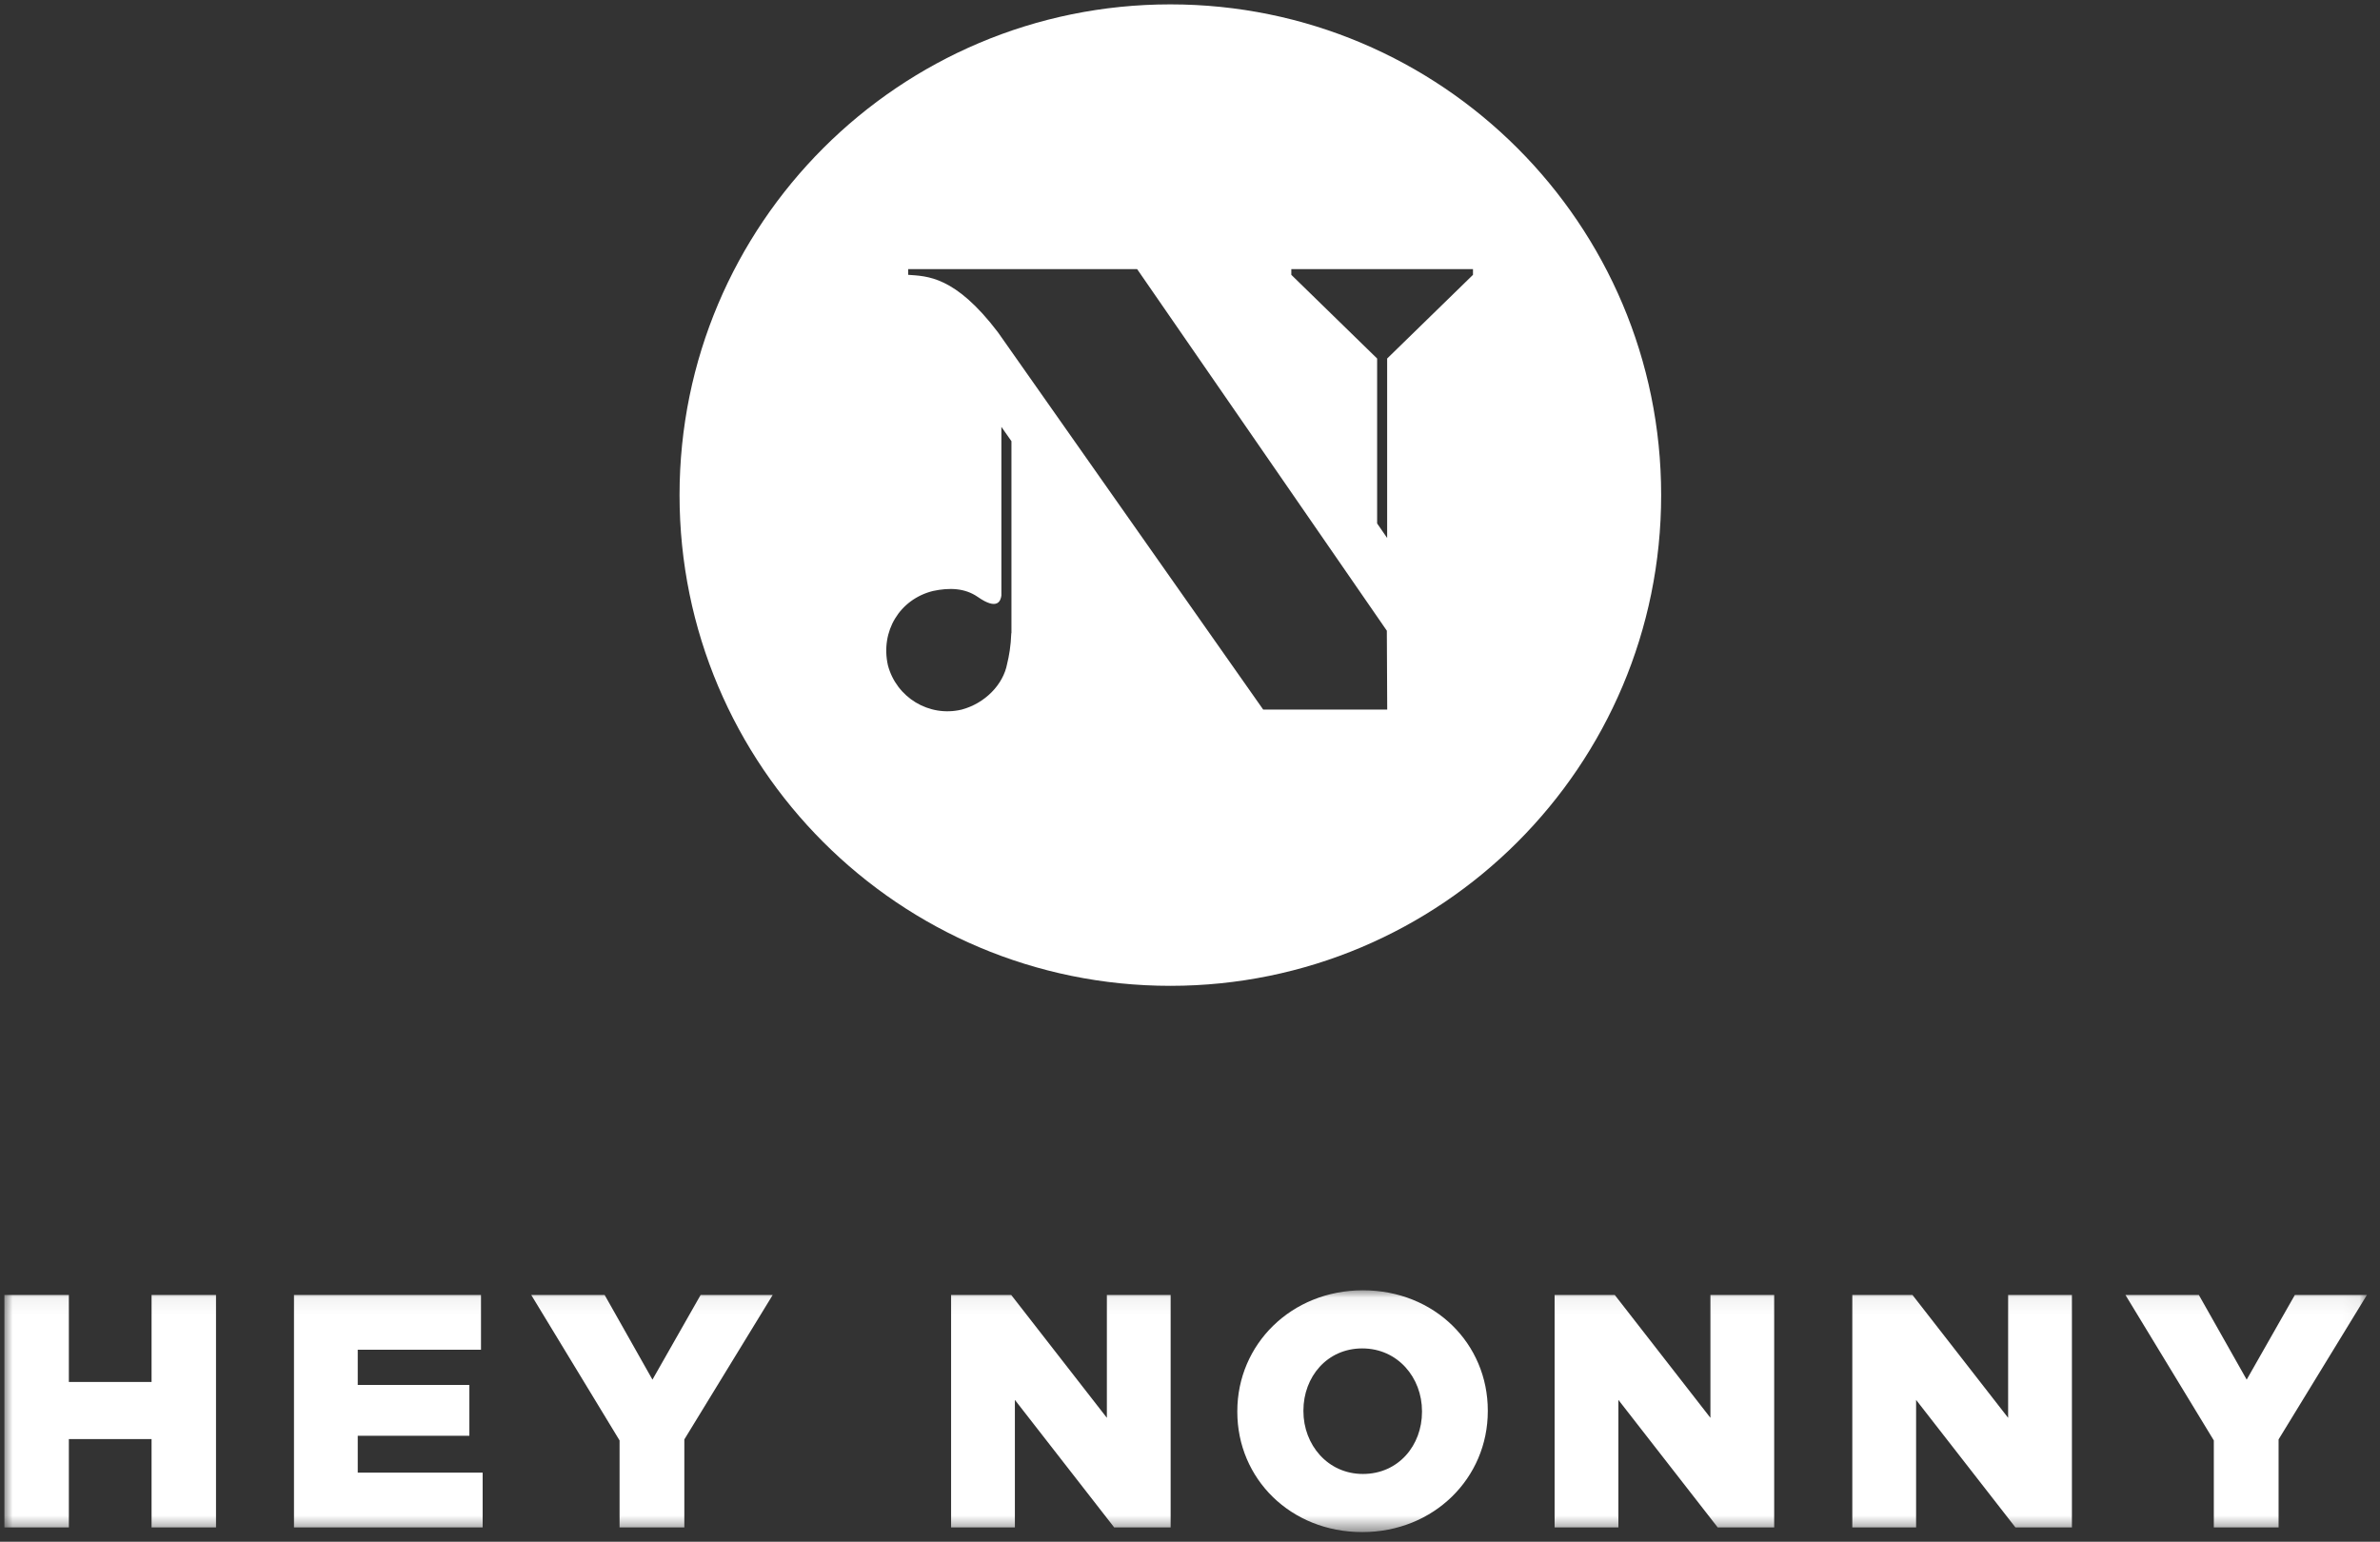
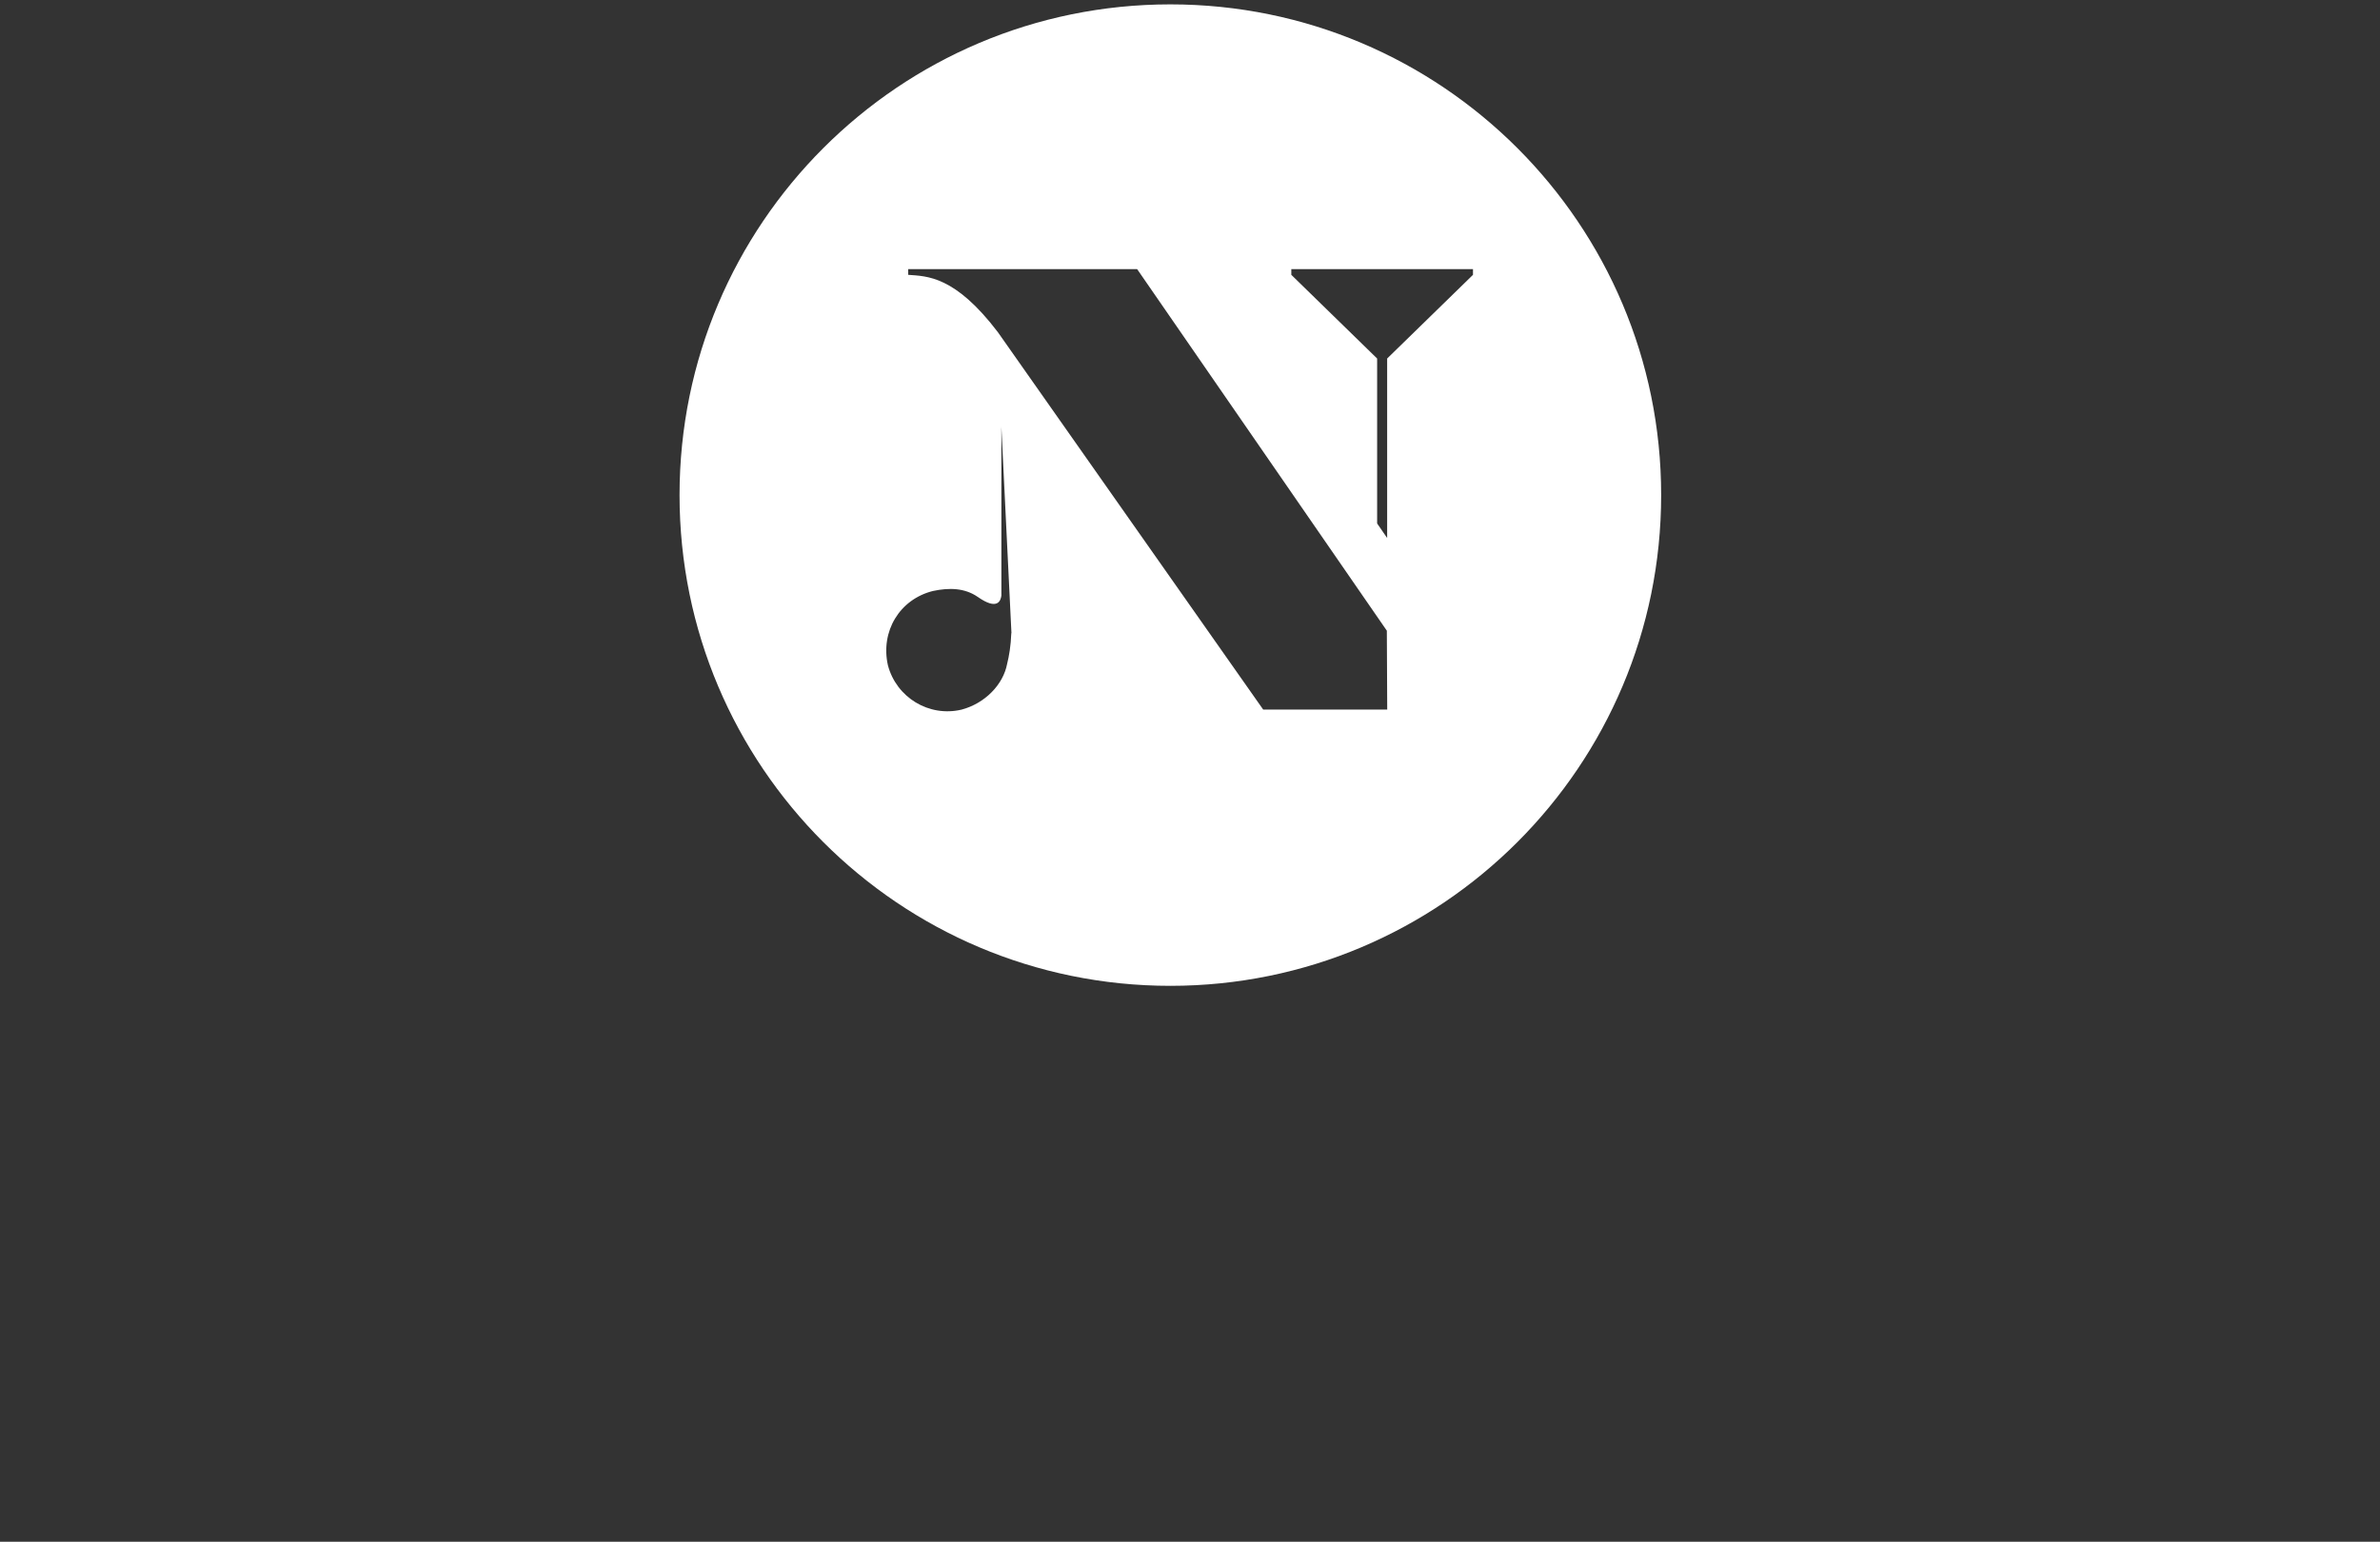
<svg xmlns="http://www.w3.org/2000/svg" xmlns:xlink="http://www.w3.org/1999/xlink" width="142px" height="92px" viewBox="0 0 142 92" version="1.1">
  <rect x="0" y="0" width="142" height="92" fill="#333333" stroke="none" />
  <title>hey-nonny-logo-text</title>
  <desc>Created with Sketch.</desc>
  <defs>
-     <polygon id="path-1" points="0 0.06 140.957 0.06 140.957 14.488 0 14.488" />
-   </defs>
+     </defs>
  <g id="Page-1" stroke="none" stroke-width="1" fill="none" fill-rule="evenodd">
    <g id="Desktop-HD-Copy-11" transform="translate(-649, -33)">
      <g id="hey-nonny-logo-text" transform="translate(649.263, 33.26)">
-         <path d="M87.621,16.14 L82.5,21.134 L82.5,31.843 L81.902,30.976 L81.902,21.134 L76.782,16.14 L76.782,15.798 L87.621,15.798 L87.621,16.14 Z M75.105,42.084 L59.276,19.565 C56.707,16.183 55.037,16.225 53.924,16.14 L53.924,15.798 L67.582,15.798 L82.481,37.376 L82.504,42.084 L75.105,42.084 Z M60.084,37.522 L60.075,37.522 C60.047,38.297 59.94,38.892 59.827,39.351 C59.592,40.601 58.496,41.715 57.113,42.084 C55.163,42.549 53.218,41.358 52.713,39.438 C52.26,37.415 53.41,35.502 55.401,35.006 C56.391,34.795 57.305,34.831 58.068,35.356 C59.256,36.188 59.441,35.587 59.483,35.28 L59.483,25.212 L60.084,26.068 L60.084,37.522 Z M69.564,0.001 C53.391,0.001 40.281,13.111 40.281,29.284 C40.281,45.456 53.391,58.568 69.564,58.568 C85.738,58.568 98.848,45.456 98.848,29.284 C98.848,13.111 85.738,0.001 69.564,0.001 Z" id="Fill-1" fill="#FFFFFF" />
+         <path d="M87.621,16.14 L82.5,21.134 L82.5,31.843 L81.902,30.976 L81.902,21.134 L76.782,16.14 L76.782,15.798 L87.621,15.798 L87.621,16.14 Z M75.105,42.084 L59.276,19.565 C56.707,16.183 55.037,16.225 53.924,16.14 L53.924,15.798 L67.582,15.798 L82.481,37.376 L82.504,42.084 L75.105,42.084 Z M60.084,37.522 L60.075,37.522 C60.047,38.297 59.94,38.892 59.827,39.351 C59.592,40.601 58.496,41.715 57.113,42.084 C55.163,42.549 53.218,41.358 52.713,39.438 C52.26,37.415 53.41,35.502 55.401,35.006 C56.391,34.795 57.305,34.831 58.068,35.356 C59.256,36.188 59.441,35.587 59.483,35.28 L59.483,25.212 L60.084,37.522 Z M69.564,0.001 C53.391,0.001 40.281,13.111 40.281,29.284 C40.281,45.456 53.391,58.568 69.564,58.568 C85.738,58.568 98.848,45.456 98.848,29.284 C98.848,13.111 85.738,0.001 69.564,0.001 Z" id="Fill-1" fill="#FFFFFF" />
        <g id="Group-5" transform="translate(0, 76.676)">
          <mask id="mask-2" fill="white">
            <use xlink:href="#path-1" />
          </mask>
          <g id="Clip-4" />
-           <path d="M-0.001,14.211 L3.845,14.211 L3.845,8.939 L8.78,8.939 L8.78,14.211 L12.625,14.211 L12.625,0.338 L8.78,0.338 L8.78,5.53 L3.845,5.53 L3.845,0.338 L-0.001,0.338 L-0.001,14.211 Z M17.277,14.211 L28.534,14.211 L28.534,10.941 L21.081,10.941 L21.081,8.741 L27.741,8.741 L27.741,5.708 L21.081,5.708 L21.081,3.608 L28.435,3.608 L28.435,0.338 L17.277,0.338 L17.277,14.211 Z M36.703,14.211 L40.567,14.211 L40.567,8.959 L45.84,0.338 L41.539,0.338 L38.665,5.391 L35.812,0.338 L31.432,0.338 L36.703,9.019 L36.703,14.211 Z M56.483,14.211 L60.289,14.211 L60.289,6.6 L66.215,14.211 L69.582,14.211 L69.582,0.338 L65.777,0.338 L65.777,7.67 L60.07,0.338 L56.483,0.338 L56.483,14.211 Z M81.013,14.488 C85.293,14.488 88.505,11.258 88.505,7.274 L88.505,7.234 C88.505,3.251 85.334,0.06 81.053,0.06 C76.772,0.06 73.56,3.291 73.56,7.274 L73.56,7.314 C73.56,11.298 76.732,14.488 81.013,14.488 Z M81.053,11.02 C78.952,11.02 77.504,9.276 77.504,7.274 L77.504,7.234 C77.504,5.232 78.912,3.528 81.013,3.528 C83.134,3.528 84.579,5.272 84.579,7.274 L84.579,7.314 C84.579,9.316 83.173,11.02 81.053,11.02 Z M92.491,14.211 L96.297,14.211 L96.297,6.6 L102.223,14.211 L105.592,14.211 L105.592,0.338 L101.787,0.338 L101.787,7.67 L96.08,0.338 L92.491,0.338 L92.491,14.211 Z M110.253,14.211 L114.059,14.211 L114.059,6.6 L119.986,14.211 L123.356,14.211 L123.356,0.338 L119.55,0.338 L119.55,7.67 L113.842,0.338 L110.253,0.338 L110.253,14.211 Z M131.822,14.211 L135.686,14.211 L135.686,8.959 L140.957,0.338 L136.657,0.338 L133.783,5.391 L130.929,0.338 L126.548,0.338 L131.822,9.019 L131.822,14.211 Z" id="Fill-3" fill="#FFFFFF" mask="url(#mask-2)" />
        </g>
      </g>
    </g>
  </g>
</svg>